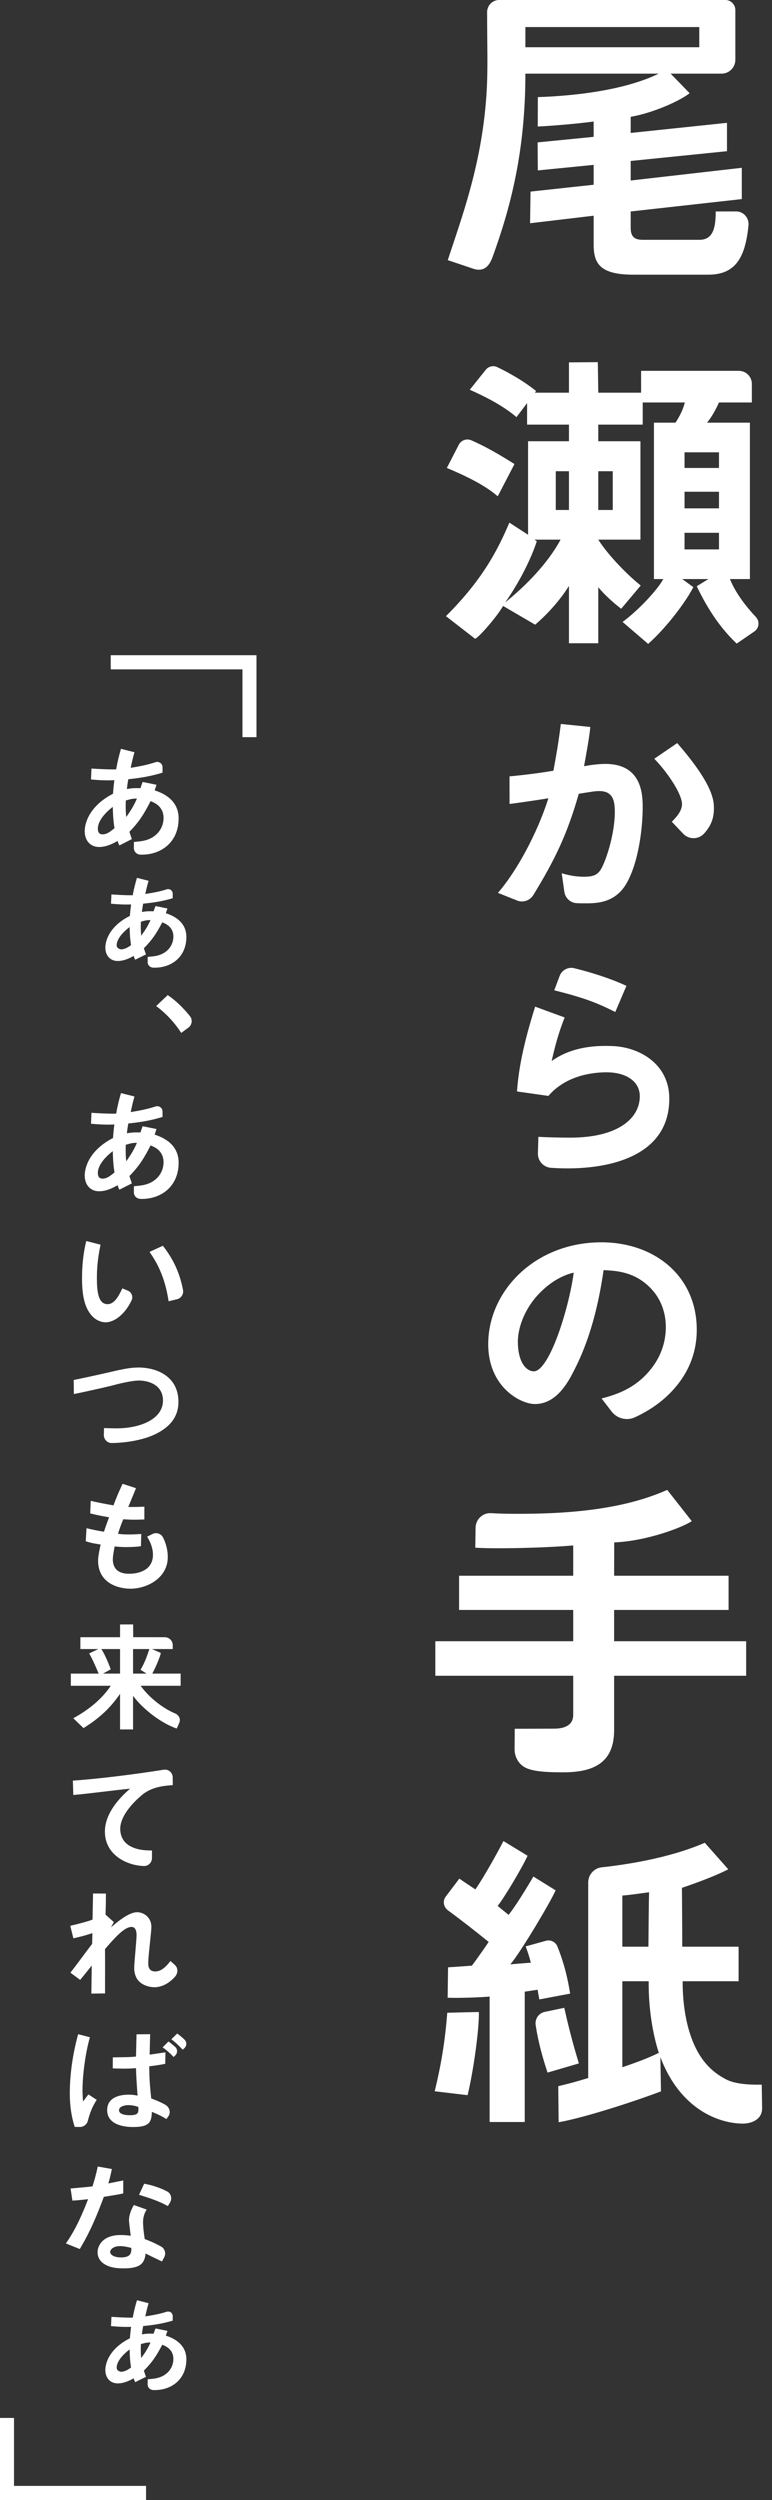
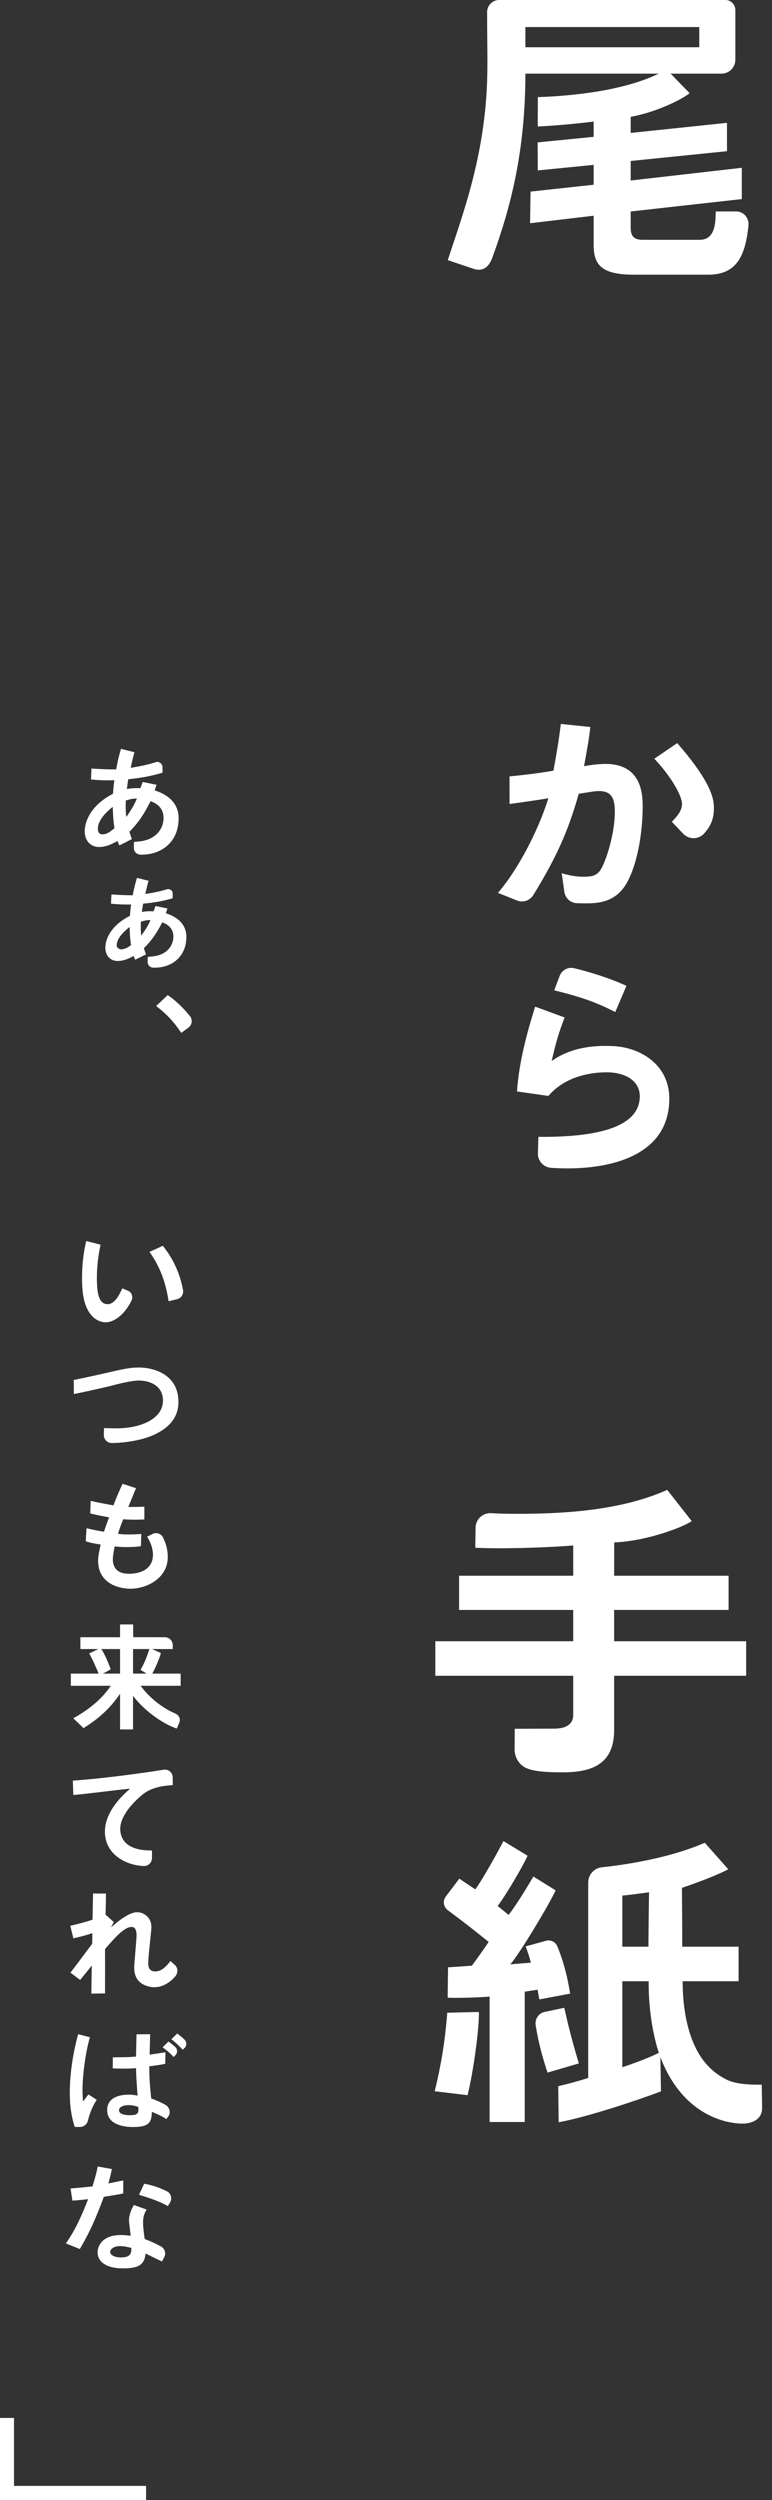
<svg xmlns="http://www.w3.org/2000/svg" width="105" height="340" viewBox="0 0 105 340" fill="none">
  <rect x="0" y="0" width="105" height="340" fill="#333333" stroke="none" />
  <path d="M96.335 37.355H86.174C81.707 37.355 80.743 35.937 80.743 33.279V29.335L72.097 30.36L72.159 26.056L80.743 25.125V22.422L73.148 23.175L73.122 19.364L80.743 18.611V16.528C78.728 16.794 75.724 17.075 73.14 17.208L73.152 13.205C76.043 13.116 84.159 12.673 89.59 10.015H71.458C71.458 20.68 69.393 28.355 66.999 34.94C66.661 35.872 66.005 37.136 64.288 36.517L60.904 35.38C62.725 29.734 65.683 22.126 66.21 12.08C66.363 9.145 66.257 6.229 66.252 1.652C66.252 0.741 66.982 7.71932e-05 67.883 7.71932e-05L98.661 0C99.409 0 100.015 0.613 100.015 1.369V8.123C100.015 9.168 99.177 10.015 98.145 10.015H91.211L93.795 12.673C92.534 13.688 88.881 15.352 85.78 15.886V18.08L98.876 16.706V20.561L85.78 21.891V24.549L100.89 22.821V27.075L85.78 28.759V31.019C85.78 32.171 86.305 32.614 87.4 32.614H95.153C97.124 32.614 97.343 30.664 97.343 28.759L100.12 28.753C101.127 28.75 101.9 29.638 101.8 30.652C101.364 35.086 100.003 37.355 96.335 37.355ZM95.109 3.678H71.458V6.425H95.109V3.678Z" fill="white" />
-   <path d="M67.696 67.496C65.988 65.989 63.228 64.66 60.776 63.641L62.395 60.495C62.718 59.867 63.47 59.596 64.111 59.882C66.066 60.755 67.457 61.537 69.973 63.109L67.696 67.496ZM100.199 87.525C98.185 85.62 96.389 83.138 94.768 79.726L96.345 78.751H92.797L94.298 79.851C93.254 81.898 90.607 85.398 88.155 87.569L84.675 84.578C86.811 83.029 89.469 80.169 90.213 78.751H88.943V57.481H91.877C92.447 56.595 92.885 55.753 93.147 54.734H87.415V57.747H81.371V60.007H87.108V73.389H81.371C82.824 75.677 85.545 78.365 87.146 79.628L84.486 82.79C83.961 82.391 82.466 81.189 81.371 79.859V87.481H77.385V79.682C76.203 81.587 74.451 83.537 72.787 84.955L68.424 82.406C67.514 84.001 64.813 87.03 64.594 86.853L60.654 83.797C65.51 78.95 67.618 75.001 69.28 71.077L71.823 72.725V60.007H77.385V57.747H71.691V54.822L70.246 56.728C68.45 55.177 65.91 53.892 63.895 53.006L66.072 50.287C66.445 49.821 67.081 49.667 67.617 49.922C69.257 50.703 71.271 51.85 72.918 53.183L72.743 53.405H77.385V49.283L81.303 49.252C81.314 49.241 81.371 53.405 81.371 53.405H87.196V50.435H100.504C101.472 50.435 102.258 51.23 102.258 52.21V54.734H97.79C97.046 56.373 96.476 57.083 96.17 57.481H101.995V78.751H99.279C100.103 80.785 101.596 82.618 102.808 83.91C103.352 84.491 103.261 85.423 102.606 85.873L100.199 87.525ZM72.699 73.389L73.005 73.611C72.374 75.594 70.895 78.822 68.71 81.933C71.6 79.584 74.494 76.624 76.247 73.389H72.699ZM77.385 64.084H75.59V69.357H77.385V64.084ZM83.342 64.084H81.371V69.357H83.342V64.084ZM97.79 61.514H93.104V63.641H97.79V61.514ZM97.79 66.875H93.104V69.135H97.79V66.875ZM97.79 72.459H93.104V74.719H97.79V72.459Z" fill="white" />
  <path d="M85.149 120.245C83.689 122.656 81.459 122.825 79.959 122.851C79.472 122.859 78.946 122.851 78.417 122.825C77.568 122.783 76.874 122.121 76.754 121.269L76.401 118.762C77.172 118.978 78.189 119.254 79.549 119.231C80.596 119.213 81.151 119.04 81.628 118.378C82.276 117.485 83.675 113.507 83.619 110.207C83.59 108.475 83.132 107.276 80.647 107.648C80.04 107.739 79.381 107.84 78.719 107.949C77.145 113.47 75.484 116.9 72.541 121.717C72.078 122.474 71.145 122.793 70.326 122.467L67.722 121.428C70.287 118.486 73.09 113.289 74.588 108.562C72.984 108.825 70.856 109.132 69.304 109.338L69.299 105.585C71.842 105.345 73.741 105.071 75.272 104.816C75.655 102.718 75.939 101.176 76.281 98.455L80.281 98.864C80.194 100.124 79.659 102.955 79.436 104.201C80.201 104.057 81.245 103.908 82.187 103.892C86.931 103.81 87.376 107.43 87.41 109.423C87.455 112.134 86.948 117.208 85.149 120.245ZM92.914 113.379L91.377 111.755C91.921 111.194 92.681 110.42 92.757 109.481C92.863 108.169 90.946 105.211 88.993 103.186L92.109 101.057C96.092 105.638 97.044 108.075 97.094 109.615C97.136 110.914 96.923 112.075 95.767 113.354C95.008 114.195 93.693 114.201 92.914 113.379Z" fill="white" />
-   <path d="M73.163 156.853L73.226 154.606C74.336 154.666 75.96 154.716 77.564 154.716C84.053 154.716 87.019 152.094 87.019 149.088C87.019 146.997 85.071 145.829 82.503 145.829C80.63 145.829 77 146.231 74.587 149.041L70.321 148.435C70.601 143.991 72.017 139.384 72.785 136.901L76.797 138.371C75.89 140.691 75.51 142.205 75.031 144.297C77.993 142.176 81.514 142.196 83.286 142.259C86.947 142.39 91.031 144.677 91.031 149.415C91.031 157.826 81.649 159.29 74.948 158.819C73.925 158.747 73.133 157.89 73.163 156.853ZM83.684 137.629C81.357 136.464 79.626 135.731 75.384 134.68L76.115 132.732C76.417 131.928 77.259 131.468 78.085 131.67C80.28 132.205 82.937 133.024 85.201 134.072L83.684 137.629Z" fill="white" />
-   <path d="M92.534 187.803C90.659 190.402 88.264 191.86 86.364 192.742C85.247 193.261 83.926 192.928 83.172 191.946L81.824 190.188C83.394 189.763 85.975 189.077 88.104 186.692C90.232 184.34 90.559 181.912 90.559 180.474C90.559 178.678 90 176.489 88.047 174.757C85.849 172.796 83.386 172.825 82.096 172.726C80.979 180.503 78.998 184.634 77.846 186.822C76.799 188.848 75.229 190.945 72.744 190.945C70.823 190.945 66.403 188.652 66.403 182.804C66.403 175.55 72.787 168.95 81.789 168.95C89.045 168.95 94.767 173.557 94.767 180.844C94.767 183.718 93.825 186.006 92.534 187.803ZM73.932 175.335C71.455 177.557 70.434 180.466 70.434 182.459C70.434 185.105 71.452 186.386 72.508 186.495C74.622 186.713 77.338 178.171 78.036 173.074C77.279 173.23 75.607 173.799 73.932 175.335Z" fill="white" />
+   <path d="M73.163 156.853L73.226 154.606C84.053 154.716 87.019 152.094 87.019 149.088C87.019 146.997 85.071 145.829 82.503 145.829C80.63 145.829 77 146.231 74.587 149.041L70.321 148.435C70.601 143.991 72.017 139.384 72.785 136.901L76.797 138.371C75.89 140.691 75.51 142.205 75.031 144.297C77.993 142.176 81.514 142.196 83.286 142.259C86.947 142.39 91.031 144.677 91.031 149.415C91.031 157.826 81.649 159.29 74.948 158.819C73.925 158.747 73.133 157.89 73.163 156.853ZM83.684 137.629C81.357 136.464 79.626 135.731 75.384 134.68L76.115 132.732C76.417 131.928 77.259 131.468 78.085 131.67C80.28 132.205 82.937 133.024 85.201 134.072L83.684 137.629Z" fill="white" />
  <path d="M83.527 227.898V235.298C83.527 239.868 80.575 241.081 76.32 241.027C75.406 241.016 72.877 241.046 71.563 240.444C70.583 239.995 69.984 238.974 69.991 237.886L70.01 235.106C72.822 235.106 74.28 235.09 75.375 235.09C76.836 235.09 77.964 234.59 77.964 233.217V227.898H59.21V223.201H77.964V218.947H62.441V214.294H77.964V210.175C73.716 210.53 67.357 210.649 64.644 210.483L64.683 207.771C64.699 206.621 65.654 205.718 66.788 205.784C67.676 205.835 68.71 205.875 70.256 205.875C76.125 205.875 84.224 205.542 90.75 202.617L94.079 206.862C93.197 207.543 88.203 209.571 83.541 209.762L83.527 214.294H99.094V218.947H83.527V223.201H101.484V227.898H83.527Z" fill="white" />
  <path d="M63.594 284.936L59.126 284.404C60.046 280.593 60.528 277.58 60.834 273.725C60.834 273.725 65.131 273.609 65.132 273.636C65.188 276.013 64.338 281.967 63.594 284.936ZM66.594 271.523C65.894 271.611 62.291 271.759 60.885 271.676L60.941 267.547C62.048 267.472 63.222 267.401 64.182 267.319C64.195 267.318 65.382 265.708 66.466 264.094C64.509 262.511 62.677 261.083 60.936 259.806C60.332 259.363 60.17 258.532 60.623 257.933L62.477 255.482C62.978 255.838 63.45 256.148 64.654 256.952C65.749 255.395 67.664 251.961 68.472 250.376L71.755 252.375C70.953 254.118 68.69 257.898 67.689 259.203C68.478 259.869 68.901 260.161 69.164 260.427C70.108 259.252 71.583 256.846 72.546 255.202L75.57 257.079C74.803 258.818 70.62 265.798 69.402 267.149C70.459 267.045 71.222 267 72.201 266.914C72.026 266.206 71.763 265.408 71.5 264.699L74.266 263.936C74.904 263.76 75.568 264.102 75.817 264.722C76.837 267.268 77.275 269.452 77.544 271.124L73.354 271.914C73.179 271.028 73.208 271.036 73.12 270.593C72.288 270.725 72.201 270.725 71.369 270.858V288.584H66.594V271.523ZM74.472 281.864C73.793 279.806 73.204 277.71 72.858 275.411C72.736 274.602 73.231 273.826 74.015 273.625L76.746 273.054C77.195 275.036 77.75 277.401 78.734 280.616L74.472 281.864ZM101.058 288.802C97.885 288.802 92.543 286.966 89.818 279.756L89.898 284.415C87.138 285.478 79.929 287.908 75.981 288.618L75.929 283.71C77.243 283.399 78.12 283.177 80.003 282.601V256.02C80.003 254.952 80.793 254.06 81.842 253.947C84.843 253.626 90.95 252.75 95.858 250.608L99.05 254.214C96.839 255.384 92.749 256.737 92.749 256.739C92.758 258.733 92.792 261.242 92.792 264.744H100.457V269.441H92.844C92.844 273.939 93.814 277.272 95.094 279.375C96.083 280.998 97.336 282.076 98.856 282.836C100.338 283.578 102.842 283.506 103.605 283.505L103.654 286.706C103.654 288.418 101.951 288.802 101.058 288.802ZM84.645 257.787V264.744H88.193C88.221 261.486 88.237 259.072 88.281 257.343C86.835 257.521 85.828 257.698 84.645 257.787ZM88.227 269.441H84.645V281.139C87.098 280.297 88.338 279.799 89.608 279.18C88.806 276.716 88.197 273.247 88.227 269.441Z" fill="white" />
  <path d="M18.207 115.318L18.217 114.504C18.941 114.421 20.196 114.428 21.221 113.518C21.857 112.956 22.245 112.145 22.245 111.235C22.245 109.647 20.974 109.15 20.48 108.952C19.596 110.689 18.925 111.765 17.599 113.121C17.723 113.518 17.759 113.584 17.935 114.114L16.239 114.974C16.116 114.726 16.098 114.676 15.992 114.362C15.515 114.643 14.543 115.189 13.466 115.189C12.353 115.189 11.523 114.379 11.523 113.038C11.523 111.914 12.176 109.597 15.374 107.943C15.409 107.298 15.462 106.884 15.55 106.106C14.438 106.156 13.331 106.096 12.38 106.008L12.441 104.518C13.079 104.561 14.484 104.653 15.798 104.634C16.01 103.459 16.169 102.847 16.452 101.838L18.288 102.301C18.129 102.814 17.918 103.746 17.777 104.419C19.396 104.164 20.367 103.917 21.155 103.656C21.623 103.501 22.105 103.846 22.105 104.344V105.081C20.515 105.557 19.302 105.774 17.447 105.972C17.341 106.584 17.343 106.645 17.255 107.307C18.015 107.174 18.326 107.172 19.104 107.189C19.195 106.926 19.285 106.639 19.4 106.345L21.285 106.724L21.038 107.488C23.016 108.117 24.295 109.349 24.295 111.301C24.295 114.562 21.868 116.314 19.097 116.227C18.6 116.212 18.201 115.821 18.207 115.318ZM15.338 109.729C13.749 110.97 13.307 112.013 13.307 112.691C13.307 113.369 13.661 113.469 13.96 113.469C14.649 113.469 15.184 112.916 15.572 112.635C15.395 111.461 15.374 110.888 15.338 109.729ZM17.105 108.866C17.07 110.107 17.116 110.584 17.17 111.114C17.858 110.137 18.218 109.531 18.625 108.605C18.006 108.588 17.688 108.7 17.105 108.866Z" fill="white" />
-   <path d="M18.207 162.137L18.217 161.323C18.941 161.24 20.196 161.247 21.221 160.338C21.857 159.775 22.245 158.964 22.245 158.054C22.245 156.466 20.974 155.97 20.48 155.771C19.596 157.508 18.925 158.584 17.599 159.941C17.723 160.338 17.759 160.404 17.935 160.933L16.239 161.793C16.116 161.545 16.098 161.495 15.992 161.181C15.515 161.462 14.543 162.008 13.466 162.008C12.353 162.008 11.523 161.198 11.523 159.858C11.523 158.733 12.176 156.417 15.374 154.762C15.409 154.117 15.462 153.703 15.55 152.926C14.438 152.975 13.331 152.915 12.38 152.828L12.441 151.337C13.079 151.38 14.484 151.472 15.798 151.453C16.01 150.279 16.169 149.666 16.452 148.657L18.288 149.12C18.129 149.633 17.918 150.566 17.777 151.238C19.396 150.983 20.367 150.737 21.155 150.475C21.623 150.32 22.105 150.665 22.105 151.163V151.9C20.515 152.376 19.302 152.593 17.447 152.791C17.341 153.403 17.343 153.464 17.255 154.126C18.015 153.993 18.326 153.992 19.104 154.008C19.195 153.745 19.285 153.458 19.4 153.164L21.285 153.543L21.038 154.308C23.016 154.936 24.295 156.168 24.295 158.12C24.295 161.381 21.868 163.133 19.097 163.047C18.6 163.031 18.201 162.64 18.207 162.137ZM15.338 156.549C13.749 157.79 13.307 158.832 13.307 159.51C13.307 160.189 13.661 160.288 13.96 160.288C14.649 160.288 15.184 159.736 15.572 159.455C15.395 158.28 15.374 157.707 15.338 156.549ZM17.105 155.685C17.07 156.926 17.116 157.403 17.17 157.933C17.858 156.957 18.218 156.35 18.625 155.424C18.006 155.407 17.688 155.52 17.105 155.685Z" fill="white" />
  <path d="M20.081 130.822L20.093 130.132C20.718 130.065 21.8 130.077 22.688 129.31C23.239 128.836 23.577 128.15 23.581 127.379C23.588 126.032 22.494 125.605 22.069 125.435C21.299 126.904 20.715 127.812 19.567 128.957C19.672 129.294 19.702 129.35 19.852 129.8L18.386 130.521C18.28 130.31 18.266 130.268 18.175 130.001C17.763 130.237 16.923 130.696 15.994 130.691C15.034 130.686 14.322 129.994 14.328 128.858C14.333 127.904 14.907 125.943 17.671 124.555C17.705 124.008 17.752 123.658 17.831 122.999C16.872 123.036 15.918 122.98 15.099 122.901L15.158 121.638C15.708 121.677 16.919 121.761 18.052 121.752C18.24 120.757 18.38 120.238 18.628 119.384L20.209 119.785C20.069 120.219 19.884 121.009 19.759 121.578C21.156 121.37 21.994 121.165 22.675 120.947C23.079 120.818 23.493 121.113 23.49 121.535L23.487 122.16C22.114 122.556 21.068 122.734 19.468 122.894C19.374 123.412 19.375 123.464 19.296 124.024C19.952 123.916 20.22 123.916 20.891 123.933C20.97 123.711 21.049 123.468 21.15 123.219L22.773 123.549L22.556 124.196C24.259 124.738 25.356 125.789 25.348 127.444C25.333 130.209 23.233 131.683 20.844 131.597C20.416 131.582 20.073 131.248 20.081 130.822ZM17.633 126.07C16.257 127.115 15.866 127.996 15.868 128.572C15.87 128.955 16.328 129.145 16.584 129.109C17.131 129.032 17.485 128.772 17.822 128.535C17.674 127.538 17.658 127.052 17.633 126.07ZM19.16 125.346C19.124 126.398 19.162 126.803 19.205 127.252C19.804 126.428 20.117 125.915 20.471 125.131C19.938 125.115 19.663 125.208 19.16 125.346Z" fill="white" />
-   <path d="M20.081 324.262L20.093 323.572C20.718 323.505 21.8 323.517 22.688 322.75C23.239 322.276 23.577 321.591 23.581 320.819C23.588 319.473 22.494 319.046 22.069 318.875C21.299 320.344 20.715 321.253 19.567 322.397C19.672 322.734 19.702 322.79 19.852 323.24L18.386 323.962C18.28 323.751 18.266 323.708 18.175 323.442C17.763 323.678 16.923 324.136 15.994 324.131C15.034 324.126 14.322 323.435 14.328 322.298C14.333 321.345 14.907 319.384 17.671 317.995C17.705 317.449 17.752 317.098 17.831 316.439C16.872 316.476 15.918 316.42 15.099 316.341L15.158 315.078C15.708 315.117 16.919 315.202 18.052 315.192C18.24 314.197 18.38 313.678 18.628 312.824L20.209 313.225C20.069 313.66 19.884 314.449 19.759 315.019C21.156 314.81 21.994 314.605 22.675 314.388C23.079 314.258 23.493 314.553 23.49 314.975L23.487 315.6C22.114 315.996 21.068 316.175 19.468 316.334C19.374 316.853 19.375 316.904 19.296 317.465C19.952 317.356 20.22 317.356 20.891 317.374C20.97 317.151 21.049 316.908 21.15 316.66L22.773 316.99L22.556 317.637C24.259 318.179 25.356 319.229 25.348 320.885C25.333 323.649 23.233 325.124 20.844 325.038C20.416 325.022 20.073 324.689 20.081 324.262ZM17.633 319.51C16.257 320.555 15.866 321.437 15.868 322.012C15.87 322.396 16.328 322.586 16.584 322.55C17.131 322.473 17.485 322.212 17.822 321.975C17.674 320.979 17.658 320.493 17.633 319.51ZM19.16 318.786C19.124 319.838 19.162 320.243 19.205 320.693C19.804 319.868 20.117 319.355 20.471 318.572C19.938 318.555 19.663 318.649 19.16 318.786Z" fill="white" />
  <path d="M22.809 135.331C23.748 135.947 24.881 136.991 25.843 138.206C26.221 138.683 26.117 139.39 25.629 139.75L24.65 140.473C23.731 139.05 22.618 137.859 21.24 136.817L22.809 135.331Z" fill="white" />
  <path d="M14.312 179.827C13.615 179.805 13.044 179.45 12.744 179.185C11.507 178.06 11.081 176.181 11.168 173.106C11.215 171.447 11.45 169.883 11.732 168.775L13.676 169.271C13.565 169.801 13.225 171.404 13.186 173.223C13.136 175.51 13.316 177.112 14.386 177.337C15.557 177.582 16.242 176.035 16.639 175.214L17.389 175.523C17.897 175.733 18.134 176.335 17.898 176.837C17.024 178.704 15.542 179.866 14.312 179.827ZM22.933 176.967C22.42 173.525 21.255 171.573 20.336 170.25L22.155 169.422C22.924 170.442 24.288 172.25 24.892 175.427C25 175.995 24.644 176.553 24.088 176.687L22.933 176.967Z" fill="white" />
  <path d="M21.053 195.077C19.488 195.817 17.23 196.226 15.194 196.245C14.591 196.251 14.106 195.742 14.123 195.131L14.148 194.215C14.692 194.228 15.329 194.25 15.877 194.25C18.898 194.25 22.166 193.091 22.166 190.461C22.166 188.376 20.258 187.748 18.916 187.748C17.909 187.748 16.231 188.161 14.994 188.492C14.341 188.658 10.796 189.453 10.047 189.581L10.026 187.673C11.678 187.334 13.263 186.987 14.429 186.722C16.549 186.225 17.644 185.977 18.845 185.977C21.212 185.977 24.269 187.102 24.269 190.659C24.269 193.075 22.608 194.332 21.053 195.077Z" fill="white" />
  <path d="M17.754 216.058C16.04 216.058 13.342 215.282 13.342 212.238C13.342 211.543 13.595 210.546 13.684 210.049C13.03 209.934 12.494 209.886 11.664 209.605L11.767 207.83C12.749 208.072 13.366 208.18 14.143 208.312C14.32 207.733 14.445 207.424 14.834 206.348C13.738 206.15 13.279 206.067 12.272 205.819L12.337 204.109C13.045 204.284 14.127 204.496 15.434 204.727C15.964 203.288 16.382 202.425 16.672 201.793L18.495 202.385C18.351 202.769 17.686 204.347 17.448 204.942C18.171 204.949 18.906 204.937 19.635 204.901L19.634 206.64C19.033 206.657 18.189 206.718 16.759 206.613C16.547 207.176 16.369 207.535 16.051 208.593C16.415 208.631 16.624 208.674 17.285 208.681C18.041 208.689 18.467 208.66 19.215 208.616L19.167 210.271C18.904 210.338 18.03 210.397 17.164 210.397C16.493 210.397 16.069 210.347 15.591 210.314C15.521 210.728 15.345 211.56 15.345 212.073C15.345 212.536 15.452 213.115 15.911 213.529C16.423 213.975 17.112 214.025 17.571 214.025C19.02 214.025 20.804 213.446 20.804 211.444C20.804 210.319 20.239 209.343 20.009 208.979L20.747 208.615C21.276 208.354 21.916 208.569 22.18 209.103C22.514 209.78 22.818 210.655 22.818 211.759C22.818 214.621 19.98 216.058 17.754 216.058Z" fill="white" />
  <path d="M19.127 229.258C20.334 230.943 22.24 232.361 23.819 233.023C24.276 233.215 24.677 233.747 24.33 234.412L24.037 235.076C21.316 234.12 18.898 231.773 18.096 230.615V235.198H16.33V230.35C15.169 232.038 13.795 233.494 11.359 235.016L9.969 233.676C12.226 232.435 13.927 230.963 15.071 229.258H9.635V227.604H13.42C13.125 226.893 12.536 225.536 12.127 224.858L13.387 224.262H10.934V222.657H16.33V220.92L18.109 220.914C18.109 221.434 18.116 222.651 18.116 222.651L22.422 222.656C23.014 222.657 23.493 223.142 23.493 223.74V224.262H20.664L21.858 224.791C21.939 224.824 21.351 226.429 20.713 227.604H24.57V229.258H19.127ZM16.33 224.262H13.779C14.107 224.709 14.76 226.131 15.055 227.025L14.008 227.604H16.33V224.262ZM18.096 224.262V227.604H19.944L19.11 227.091C19.682 226.131 19.994 225.238 20.32 224.262H18.096Z" fill="white" />
  <path d="M19.373 244.061C17.871 245.303 16.352 247.072 16.352 248.727C16.352 249.289 16.514 250.398 17.66 251.043C18.758 251.66 19.927 251.643 20.669 251.66V252.684C20.669 253.292 20.177 253.787 19.577 253.771C17.242 253.708 14.268 252.255 14.268 249.09C14.268 246.261 16.865 243.978 17.695 243.25C15.421 243.473 12.08 243.932 9.971 244.111L9.909 242.158C13.315 241.933 18.504 241.281 22.277 240.674C22.915 240.571 23.489 241.072 23.489 241.726L23.5 242.77C22.74 242.836 20.79 242.89 19.373 244.061Z" fill="white" />
  <path d="M20.464 270.206C18.209 269.79 18.256 267.978 18.256 267.565C18.256 266.936 18.574 263.859 18.574 263.164C18.574 262.733 18.486 262.055 17.885 262.055C16.878 262.055 15.518 263.644 14.282 265.066C14.299 267.366 14.285 269.13 14.285 271.098L12.427 271.122L12.479 267.3C11.932 268.011 11.625 268.368 10.902 269.261L9.577 268.273C10.541 267.055 11.277 265.999 12.533 264.355L12.568 262.899C11.632 263.213 10.918 263.39 9.98 263.603L9.559 261.901C10.99 261.568 11.95 261.294 12.586 261.063L12.656 257.506L14.405 257.518C14.403 257.952 14.405 259.127 14.352 260.384L15.483 261.394L15.094 262.121C15.783 261.526 17.462 260.053 18.645 260.053C19.528 260.053 20.588 260.732 20.588 262.039C20.588 262.336 20.571 262.518 20.341 264.736C20.182 266.191 20.164 266.737 20.164 267.068C20.164 267.978 20.757 268.081 20.973 268.102C21.772 268.178 22.458 267.646 23.182 266.686L23.777 267.221C24.241 267.639 24.225 268.342 23.812 268.812C22.808 269.958 21.585 270.413 20.464 270.206Z" fill="white" />
  <path d="M12.024 284.832L13.159 285.574C12.544 286.462 12.19 287.476 11.954 288.402C11.827 288.9 11.392 289.255 10.883 289.26L10.161 289.251C9.56 287.381 9.472 285.638 9.497 284.248C9.56 280.733 10.311 277.801 10.629 276.643L12.229 277.057C11.547 279.41 11.163 282.795 11.229 284.7C11.249 285.278 11.265 285.511 11.3 285.792L12.024 284.832ZM22.473 280.667C21.71 280.834 21.059 280.911 20.299 281.01C20.317 282.682 20.353 283.327 20.565 285.378C21.375 285.676 21.962 285.941 22.501 286.25C23.046 286.563 23.26 287.278 22.907 287.801L22.629 288.182C22.061 287.823 21.607 287.595 20.653 287.198C20.617 288.588 20.335 289.266 18.127 289.266C17.615 289.266 14.576 289.266 14.576 286.966C14.576 285.411 15.954 284.865 17.526 284.865C17.933 284.865 18.304 284.915 18.71 284.998C18.551 282.748 18.533 282.45 18.498 281.259C18.127 281.292 17.65 281.325 16.89 281.325C16.36 281.325 15.777 281.308 15.335 281.292L15.345 279.794C16.154 279.786 16.802 279.77 16.961 279.77C17.526 279.77 18.127 279.72 18.498 279.687C18.515 278.876 18.551 277.42 18.568 276.659L20.42 276.643C20.413 277.077 20.369 278.412 20.353 279.422C20.918 279.34 21.699 279.232 22.503 279.107L22.473 280.667ZM17.508 286.288C16.696 286.288 16.183 286.586 16.183 286.983C16.183 287.363 16.625 287.661 17.667 287.661C18.869 287.661 18.851 287.297 18.816 286.536C18.197 286.321 17.756 286.288 17.508 286.288ZM23.61 279.744C23.281 279.381 22.718 278.836 22.117 278.436L22.913 277.637C23.235 277.867 23.546 278.114 23.832 278.377C24.17 278.686 24.163 279.226 23.828 279.539L23.61 279.744ZM24.855 278.75C24.273 278.133 23.711 277.624 23.304 277.334L24.099 276.553C24.443 276.797 24.78 277.076 25.097 277.381C25.423 277.694 25.415 278.225 25.085 278.534L24.855 278.75Z" fill="white" />
  <path d="M14.121 298.762C12.691 302.633 11.772 304.287 10.853 305.859L8.963 305.098C10.376 303.08 11.259 300.945 11.984 299.076C11.171 299.175 10.677 299.225 9.846 299.275L9.601 297.625C10.628 297.538 11.502 297.462 12.584 297.339C12.884 296.346 13.113 295.564 13.29 294.637L15.212 294.978C15.133 295.462 14.81 296.727 14.739 296.942C15.621 296.76 16.187 296.641 16.764 296.533V298.294C16.163 298.443 15.623 298.513 14.121 298.762ZM22.031 307.553C21.206 307.162 20.497 306.819 19.808 306.472C19.649 307.795 19.12 308.49 16.805 308.49C15.674 308.49 14.667 308.324 13.926 307.712C13.643 307.48 13.272 307.001 13.272 306.306C13.272 305.413 13.961 303.957 16.399 303.957C16.982 303.957 17.424 304.006 17.776 304.056C17.741 303.675 17.545 302.284 17.545 301.936C17.545 301.142 17.952 300.291 18.214 299.874L19.951 300.496C19.559 301.063 19.455 301.723 19.455 302.203C19.455 302.55 19.491 303.278 19.685 304.502C20.506 304.806 21.177 305.118 21.89 305.507C22.412 305.791 22.615 306.443 22.337 306.972L22.031 307.553ZM16.328 305.462C15.41 305.462 14.985 305.925 14.985 306.256C14.985 306.62 15.48 307.001 16.452 307.001C17.883 307.001 17.865 306.306 17.865 305.71C17.547 305.628 16.929 305.462 16.328 305.462ZM22.827 300.018C21.661 299.356 20.333 298.922 18.909 298.481L19.608 296.98C20.595 297.142 21.737 297.509 22.729 298.023C23.274 298.306 23.443 299.018 23.119 299.545L22.827 300.018Z" fill="white" />
-   <path d="M34.883 100.251H32.978V91.033H15.061V89.106H34.883V100.251Z" fill="white" />
  <path d="M19.865 340H0V328.831H1.905V338.073H19.865V340Z" fill="white" />
</svg>